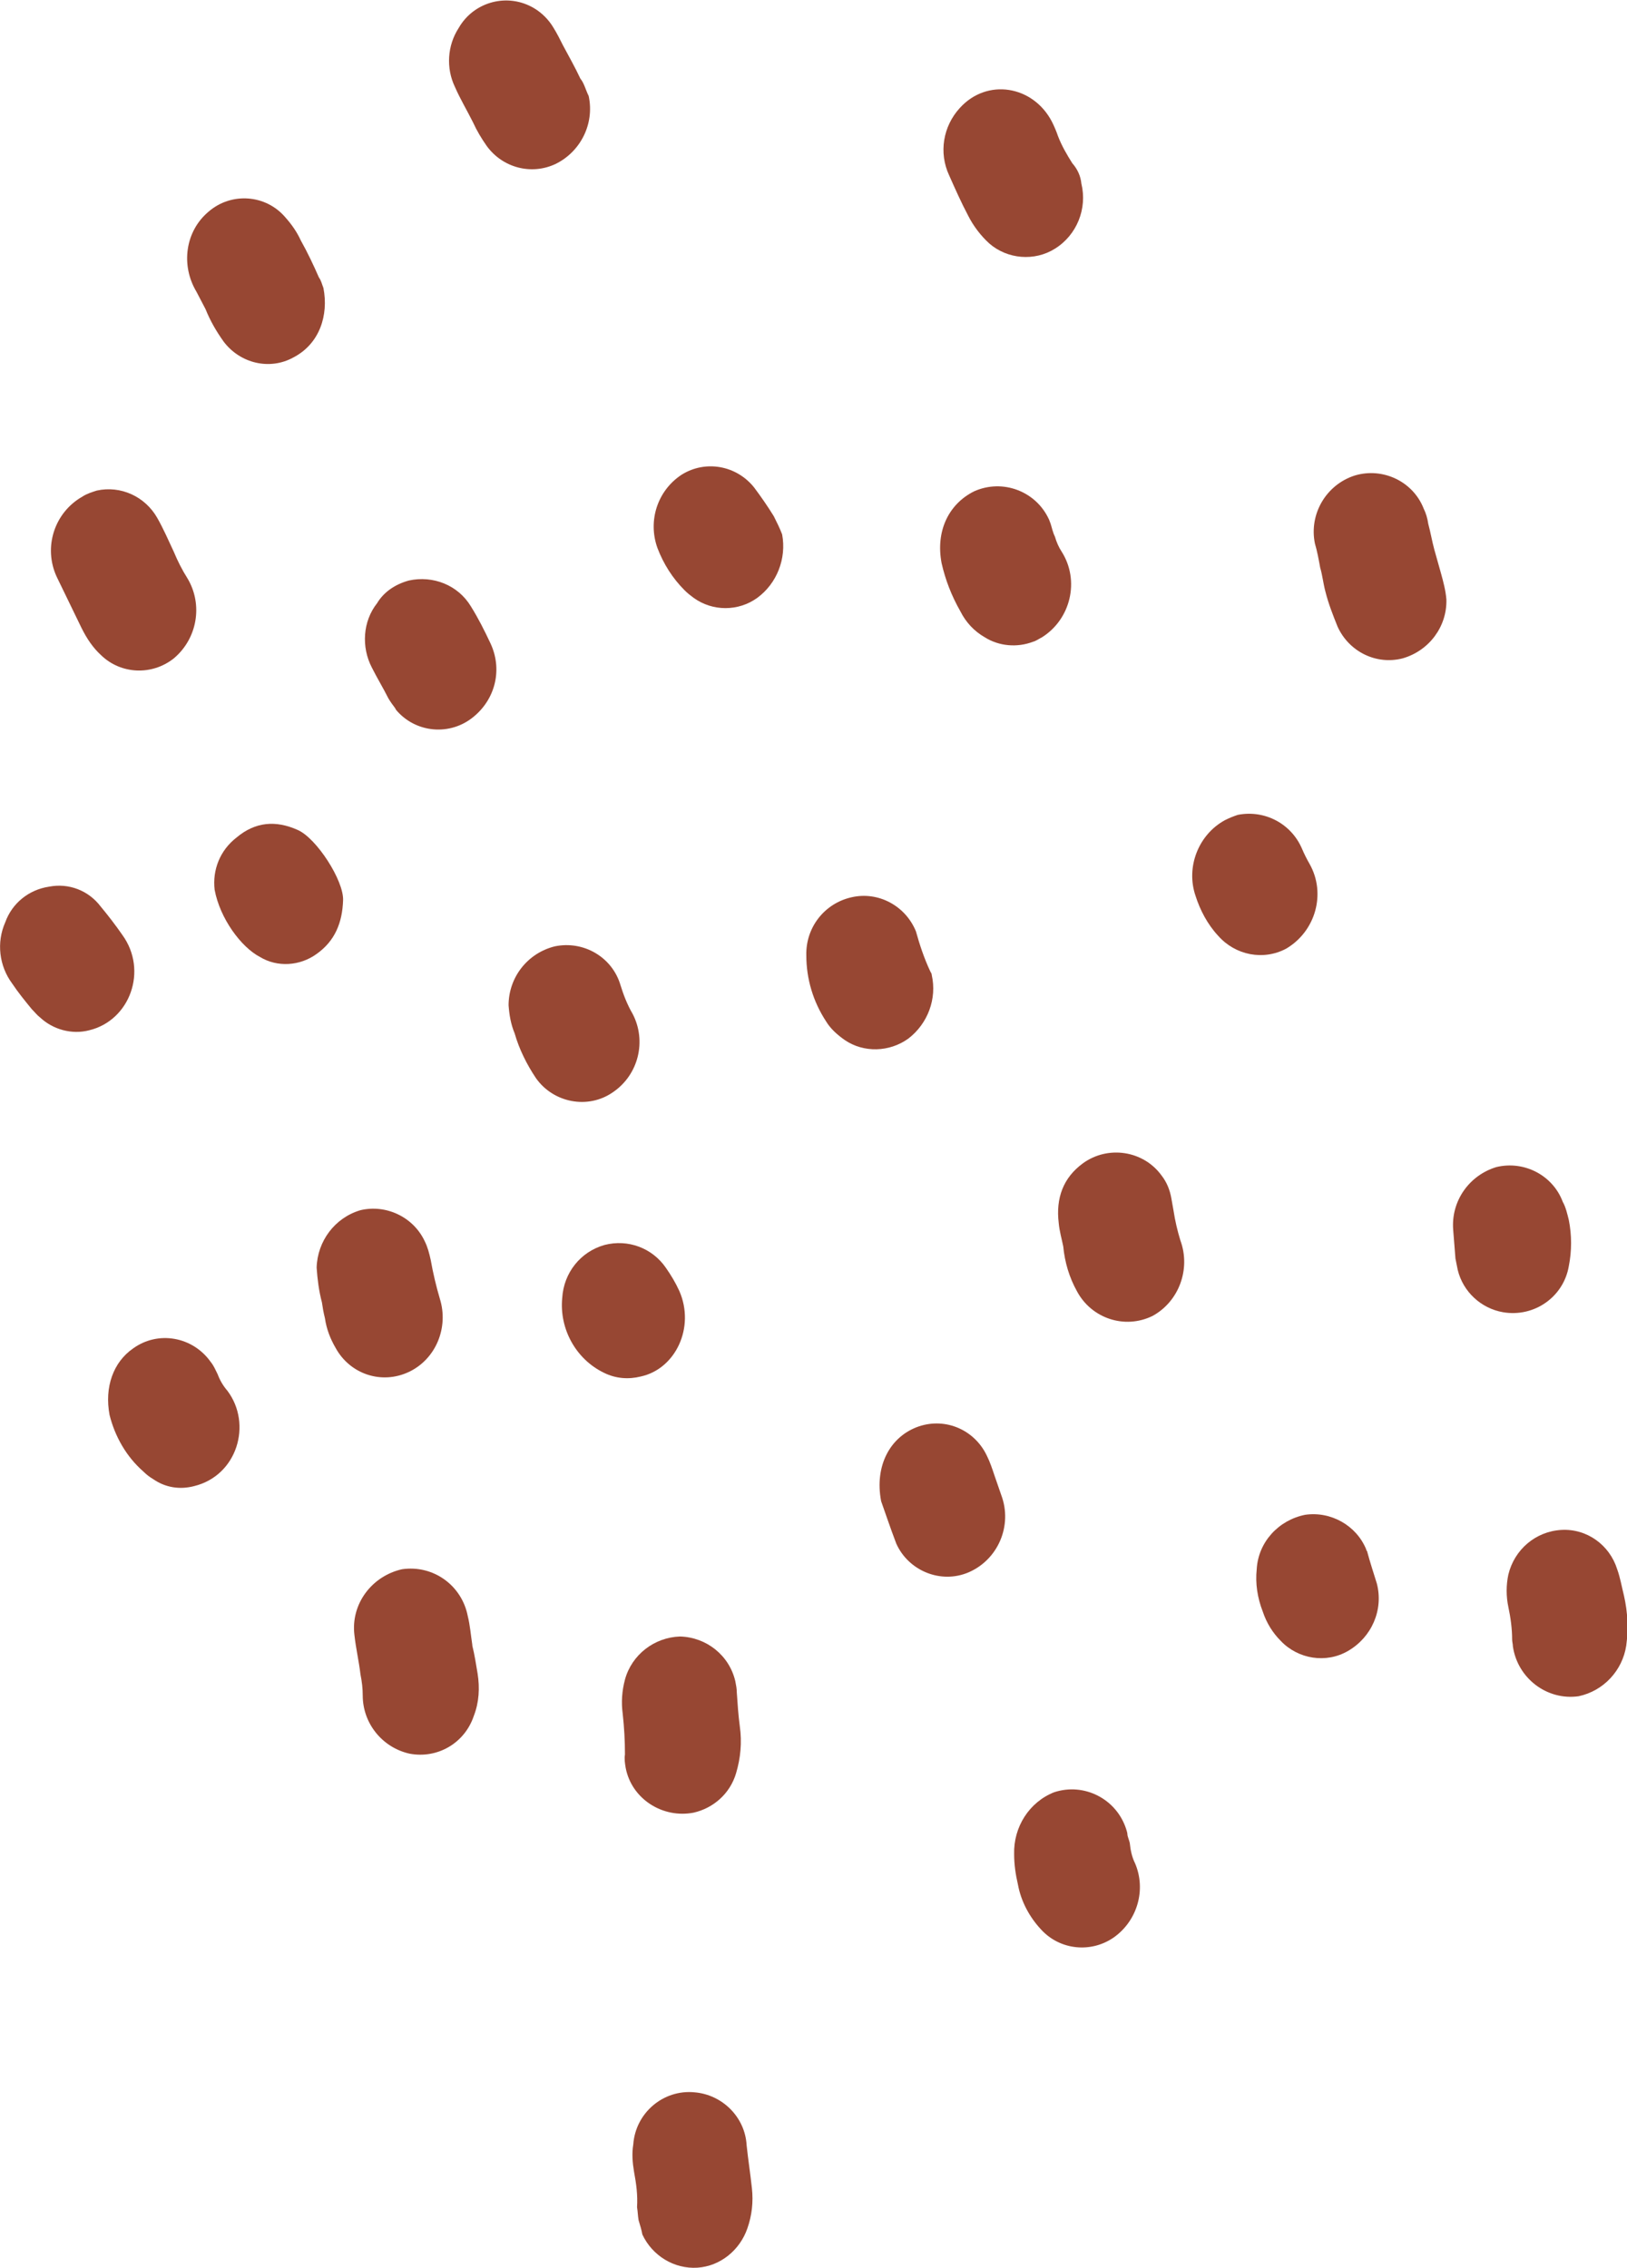
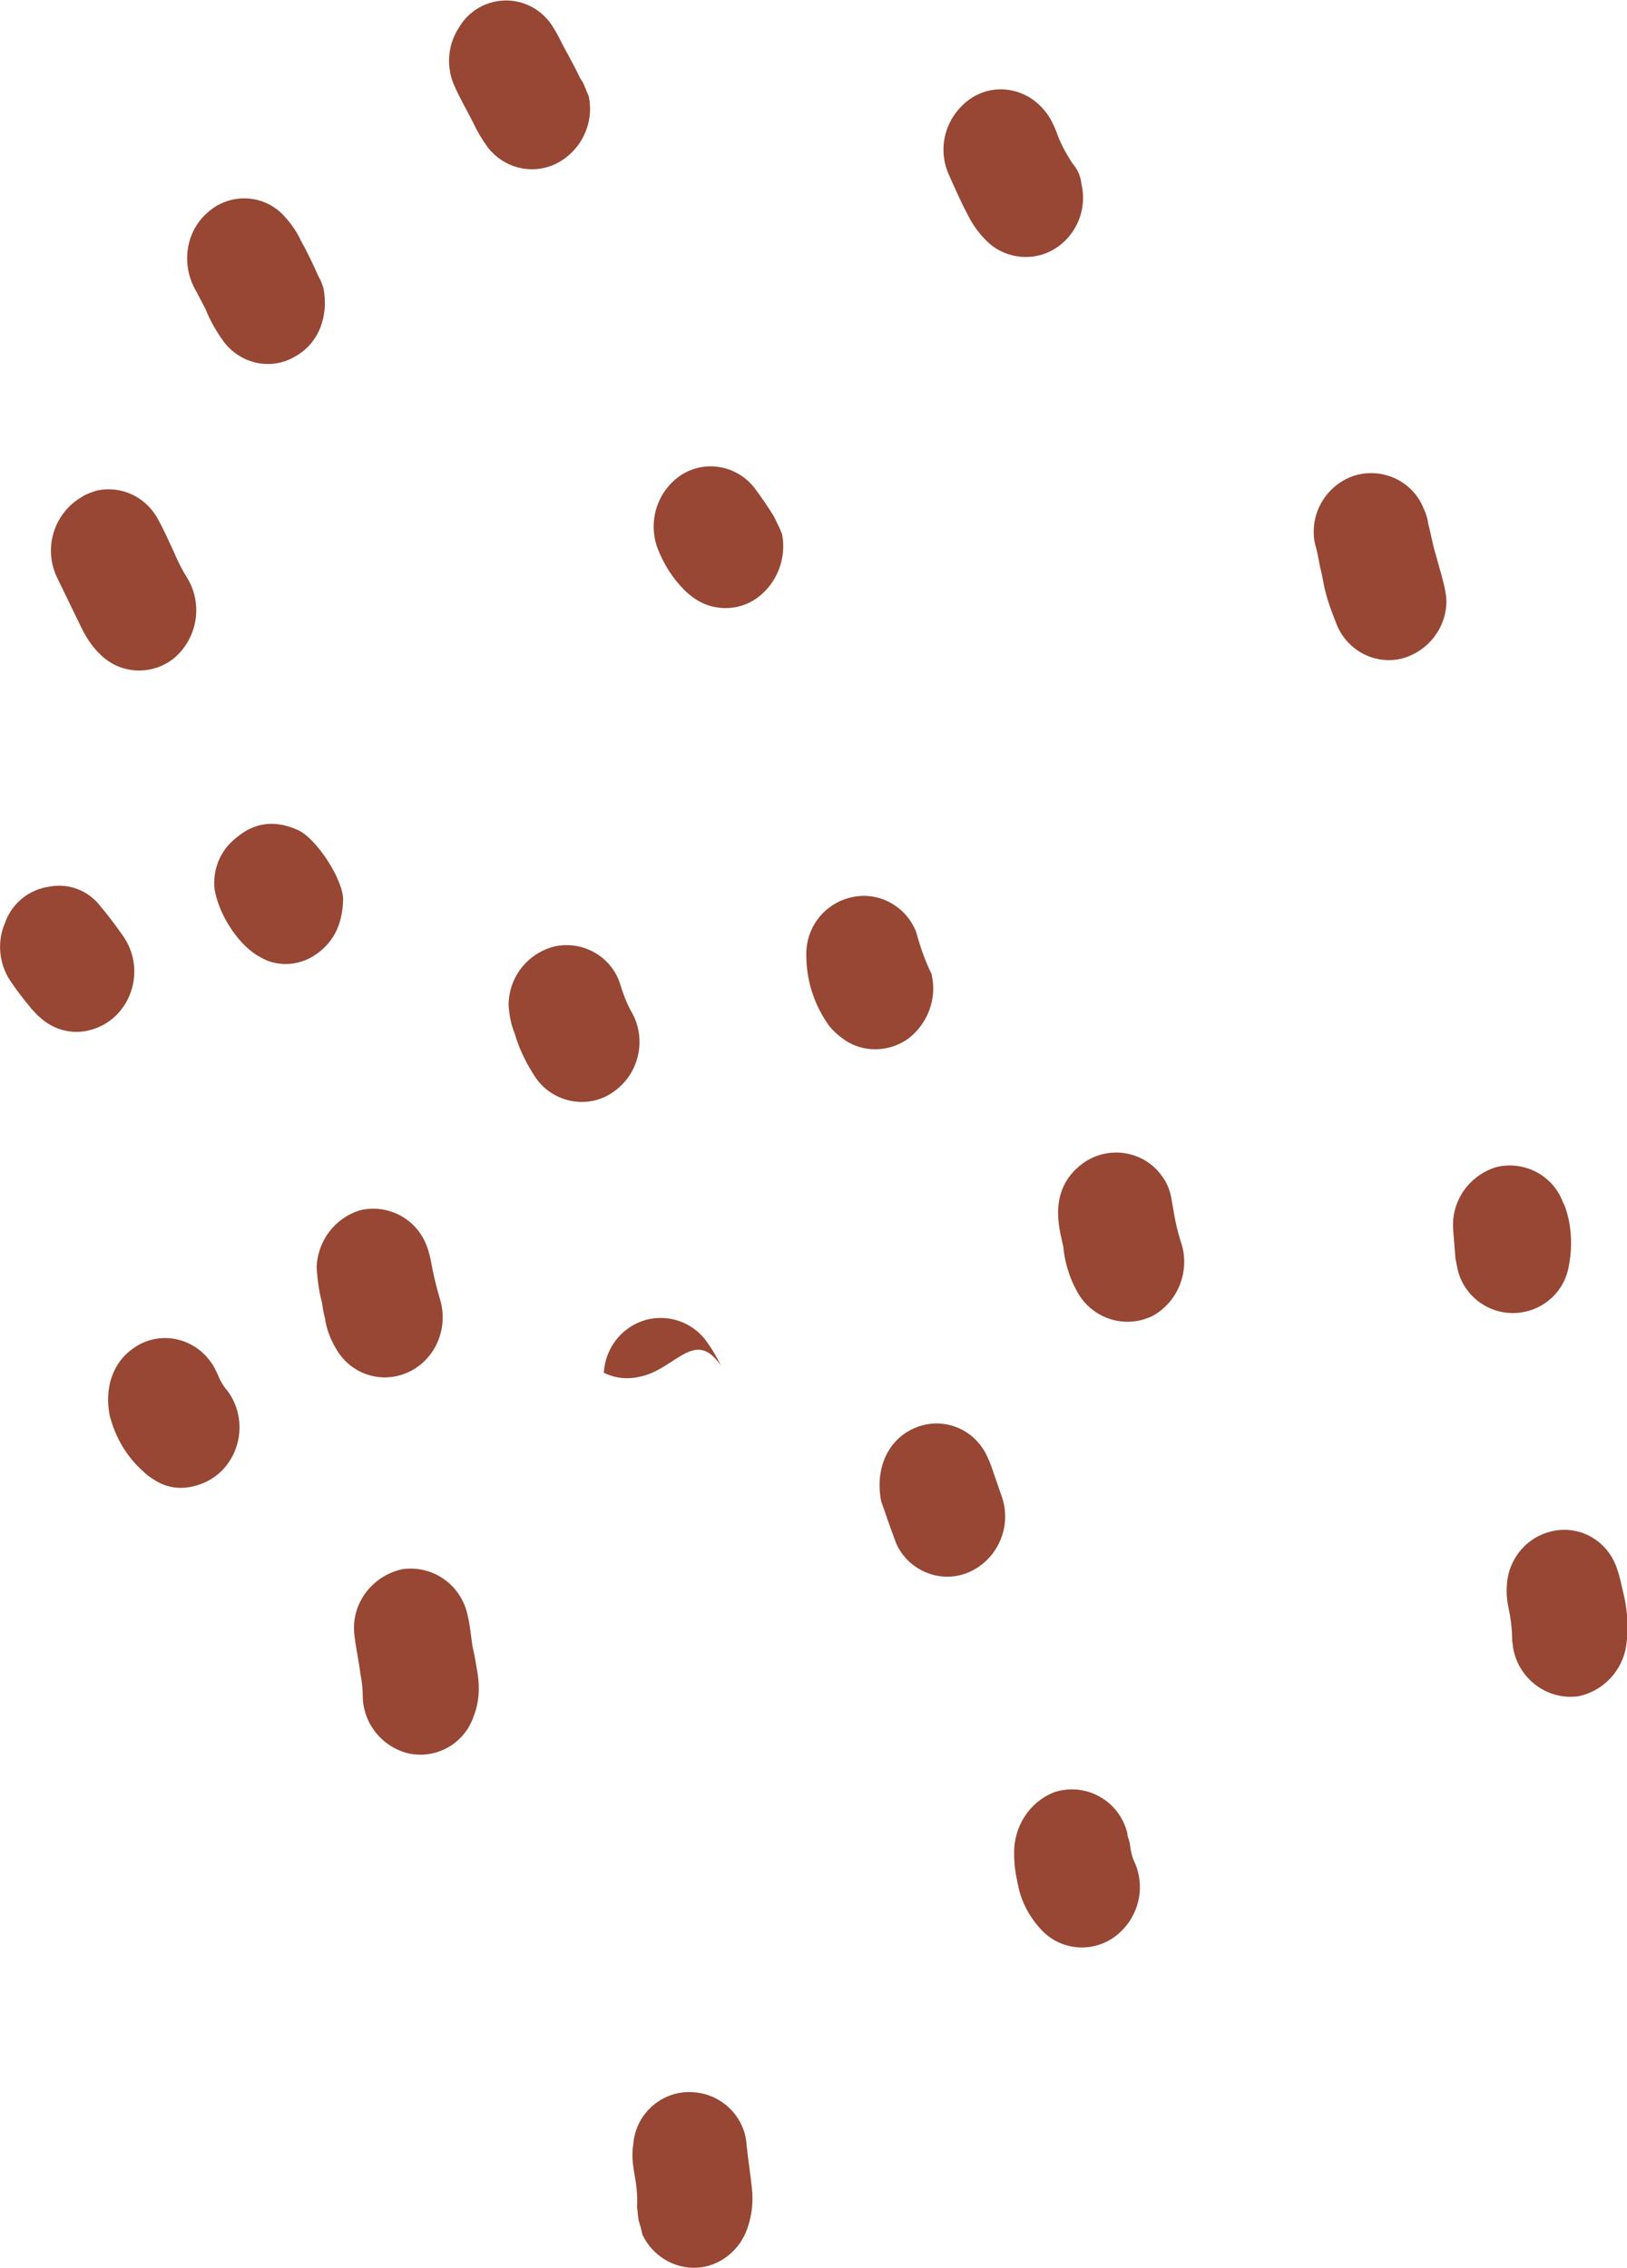
<svg xmlns="http://www.w3.org/2000/svg" version="1.1" id="Livello_1" x="0px" y="0px" viewBox="0 0 215.3 300" style="enable-background:new 0 0 215.3 300;" xml:space="preserve">
  <style type="text/css">
	.st0{fill:#974733;}
</style>
  <g id="Raggruppa_65">
    <path id="Tracciato_395" class="st0" d="M12.8,64.9c3.2-0.7,6.4,0.8,8,3.6c0.8,1.4,1.5,3,2.2,4.5c0.5,1.2,1.1,2.4,1.8,3.5   c2.1,3.5,1.3,8-1.8,10.6c-2.9,2.3-7,2.1-9.6-0.4c-1.1-1-1.9-2.2-2.6-3.6c-1.1-2.3-2.2-4.5-3.3-6.8c-1.8-3.9-0.3-8.5,3.4-10.6   C11.5,65.3,12.2,65.1,12.8,64.9" />
    <path id="Tracciato_396" class="st0" d="M174.7,75.1c-0.2-1.1-0.4-2.2-0.7-3.2c-0.8-3.9,1.5-7.8,5.3-9c3.7-1.1,7.7,0.8,9.1,4.4   c0.3,0.6,0.5,1.3,0.6,2c0.3,1.1,0.5,2.3,0.8,3.4c0.3,1.1,0.6,2.1,0.9,3.2c0.3,1.1,0.6,2.2,0.7,3.4c0.1,3.6-2.3,6.8-5.8,7.8   c-3.5,0.9-7.1-0.9-8.6-4.2c-0.6-1.5-1.2-3-1.6-4.6C175.1,77.2,175,76.1,174.7,75.1L174.7,75.1" />
    <path id="Tracciato_397" class="st0" d="M62.5,217.7c0.3,1.2,0.5,2.5,0.7,3.7c0.3,1.9,0.2,3.8-0.5,5.6c-1.2,3.6-4.8,5.7-8.5,5   c-3.6-0.8-6.2-4-6.2-7.7c0-0.9-0.1-1.8-0.3-2.8c-0.2-1.7-0.6-3.4-0.8-5.2c-0.5-4.1,2.3-7.8,6.3-8.7c4.1-0.6,7.9,2.1,8.7,6.2   c0.3,1.2,0.4,2.5,0.6,3.8L62.5,217.7" />
-     <path id="Tracciato_398" class="st0" d="M91.8,239.8c-4.1,0.8-8.2-1.8-9-5.9c-0.1-0.6-0.2-1.2-0.1-1.8c0-1.8-0.1-3.6-0.3-5.4   c-0.2-1.5-0.1-3,0.3-4.5c0.9-3.3,3.9-5.6,7.3-5.7c3.5,0.1,6.5,2.5,7.3,5.9c0.1,0.5,0.2,1,0.2,1.5c0.1,1.5,0.2,3,0.4,4.5   c0.3,2.1,0.1,4.2-0.5,6.2C96.6,237.3,94.4,239.2,91.8,239.8" />
    <path id="Tracciato_399" class="st0" d="M84.5,293.7c-0.1-0.6-0.1-1.1-0.2-1.7c0.1-1.6-0.1-3.1-0.4-4.7c-0.2-1.2-0.3-2.4-0.1-3.6   c0.3-4.2,4-7.3,8.1-6.9c3.7,0.3,6.7,3.3,6.9,7c0.2,1.9,0.5,3.8,0.7,5.7c0.2,1.8,0,3.6-0.6,5.3c-1,2.9-3.6,5-6.6,5.2   c-3.1,0.2-6-1.6-7.3-4.4C84.9,295,84.7,294.4,84.5,293.7" />
    <path id="Tracciato_400" class="st0" d="M77.9,12.7c0.8,3.7-1.1,7.4-4.4,9c-3.2,1.5-7,0.5-9.1-2.4c-0.7-1-1.3-2-1.8-3.1   c-0.8-1.6-1.7-3.1-2.4-4.7c-1.2-2.5-1-5.5,0.5-7.8c2-3.5,6.5-4.7,10-2.6c1,0.6,1.9,1.5,2.5,2.5c0.5,0.8,0.9,1.6,1.3,2.4   c0.8,1.5,1.6,2.9,2.3,4.4C77.3,11,77.5,11.9,77.9,12.7" />
    <path id="Tracciato_401" class="st0" d="M143.1,24.3c0.8,3.3-0.6,6.8-3.5,8.6c-2.7,1.7-6.3,1.4-8.7-0.7c-1.1-1-2.1-2.3-2.8-3.7   c-0.9-1.7-1.7-3.5-2.5-5.3c-1.4-3-0.8-6.5,1.4-8.9c3.6-4,9.7-3,12.2,1.8c0.3,0.6,0.6,1.3,0.8,1.9c0.5,1.3,1.2,2.5,1.9,3.6   C142.6,22.4,143,23.3,143.1,24.3" />
    <path id="Tracciato_402" class="st0" d="M42.8,38.1c0.7,3.6-0.5,7.4-4,9.2c-3.1,1.7-7,0.8-9.2-2.1c-1-1.4-1.8-2.8-2.4-4.3   c-0.4-0.8-0.8-1.5-1.2-2.3c-2.1-3.5-1.5-8,1.6-10.6c3-2.6,7.6-2.3,10.2,0.8c0.8,0.9,1.5,1.9,2,3c0.9,1.6,1.7,3.3,2.4,4.9   C42.5,37.1,42.6,37.6,42.8,38.1" />
    <path id="Tracciato_403" class="st0" d="M140.7,164.9c-0.2-1-0.5-2-0.6-3.1c-0.4-3.3,0.6-6,3.2-7.9c3.3-2.4,8-1.7,10.4,1.6   c0.7,0.9,1.1,1.9,1.3,3c0.1,0.6,0.2,1.1,0.3,1.7c0.2,1.3,0.5,2.6,0.9,3.9c1.4,3.8-0.2,8.1-3.7,10c-3.7,1.8-8.1,0.3-10-3.3   C141.5,169,140.9,167,140.7,164.9" />
    <path id="Tracciato_404" class="st0" d="M42.6,172.3c-0.4-1.5-0.6-3.1-0.7-4.6c0.1-3.5,2.4-6.6,5.8-7.6c3.4-0.8,7,0.9,8.5,4.1   c0.4,0.8,0.6,1.6,0.8,2.5c0.3,1.7,0.7,3.4,1.2,5.1c1.2,3.8-0.5,8-4.1,9.7c-3.6,1.7-7.8,0.3-9.7-3.2c-0.7-1.2-1.2-2.5-1.4-3.9   C42.8,173.6,42.7,173,42.6,172.3" />
    <path id="Tracciato_405" class="st0" d="M214.9,211.1c0.5,2.2,0.6,4.4,0.3,6.6c-0.5,3.3-3,6-6.3,6.7c-4.2,0.6-8.1-2.4-8.7-6.6   c0-0.3-0.1-0.6-0.1-0.9c0-1.4-0.2-2.9-0.5-4.3c-0.3-1.4-0.3-2.9,0-4.3c0.8-3.3,3.6-5.7,7-5.9c3.4-0.2,6.4,2,7.4,5.2   C214.4,208.7,214.6,209.9,214.9,211.1" />
-     <path id="Tracciato_406" class="st0" d="M124.6,74.5c-0.8-4.2,0.9-7.8,4.3-9.5c3.8-1.7,8.2,0,9.9,3.7c0.1,0.2,0.1,0.3,0.2,0.5   c0.2,0.6,0.3,1.2,0.6,1.8c0.2,0.7,0.5,1.4,0.9,2c2.4,3.8,1.2,8.9-2.6,11.3c-0.4,0.2-0.8,0.5-1.2,0.6c-2.1,0.8-4.5,0.6-6.4-0.6   c-1.4-0.8-2.5-2-3.2-3.4C125.9,78.8,125.1,76.7,124.6,74.5" />
    <path id="Tracciato_407" class="st0" d="M73.4,125.2c3.8-0.8,7.6,1.4,8.7,5.1c0.4,1.3,0.9,2.6,1.6,3.8c1.9,3.6,0.8,8.1-2.6,10.4   c-3.3,2.3-7.9,1.4-10.2-1.9c-1.2-1.8-2.2-3.8-2.8-5.9c-0.5-1.2-0.7-2.4-0.8-3.7C67.3,129.3,69.8,126.1,73.4,125.2" />
    <path id="Tracciato_408" class="st0" d="M149.5,243.8c0.1,1,0.3,1.9,0.7,2.7c1.5,3.5,0.3,7.6-2.8,9.8c-3,2.1-7.1,1.7-9.6-1   c-1.6-1.7-2.7-3.8-3.1-6c-0.3-1.3-0.5-2.6-0.5-4c-0.1-3.6,2-6.9,5.3-8.2c4-1.3,8.2,0.9,9.5,4.8c0.1,0.3,0.2,0.6,0.2,0.9   C149.3,243.2,149.4,243.4,149.5,243.8" />
    <path id="Tracciato_409" class="st0" d="M123.3,129c0.7,3.1-0.5,6.4-3.1,8.4c-2.5,1.8-5.9,1.9-8.4,0.2c-1-0.7-1.9-1.5-2.5-2.5   c-1.7-2.6-2.6-5.6-2.6-8.7c-0.1-3.7,2.4-6.9,6-7.7c3.5-0.8,7.1,1.1,8.5,4.5c0.5,1.8,1.1,3.6,1.9,5.3   C123.2,128.7,123.3,128.8,123.3,129" />
    <path id="Tracciato_410" class="st0" d="M116.6,198.6c-0.9-4.7,1.2-8.6,5-9.9c3.6-1.2,7.4,0.5,9,3.9c0.4,0.8,0.7,1.7,1,2.6   c0.3,0.9,0.6,1.7,0.9,2.6c1.5,4-0.4,8.5-4.3,10.2c-3.7,1.6-8-0.2-9.6-3.8C117.8,202.1,117.1,200,116.6,198.6" />
-     <path id="Tracciato_411" class="st0" d="M54.1,76.8c3.2-0.7,6.5,0.6,8.2,3.4c1,1.6,1.8,3.2,2.6,4.9c1.6,3.4,0.7,7.3-2.2,9.7   c-3.1,2.6-7.7,2.2-10.3-0.9c0-0.1-0.1-0.1-0.1-0.2c-0.3-0.4-0.6-0.8-0.9-1.3c-0.7-1.4-1.5-2.7-2.2-4.1c-1.4-2.7-1.2-6.1,0.7-8.5   C50.8,78.3,52.3,77.3,54.1,76.8" />
    <path id="Tracciato_412" class="st0" d="M14.5,187.2c-0.7-3.7,0.5-7,3.1-8.8c3.3-2.4,7.9-1.6,10.3,1.8c0.4,0.5,0.6,1,0.9,1.6   c0.3,0.8,0.7,1.5,1.3,2.2c3.3,4.4,1.3,11.2-4.4,12.6c-1.9,0.5-3.8,0.2-5.4-0.9c-0.5-0.3-0.9-0.6-1.3-1   C16.7,192.7,15.2,190,14.5,187.2" />
    <path id="Tracciato_413" class="st0" d="M6.5,117.3c2.6-0.5,5.2,0.5,6.8,2.6c1,1.2,2,2.5,2.9,3.8c3.4,4.7,1,11.3-4.4,12.6   c-2.3,0.6-4.8-0.1-6.5-1.7c-0.4-0.3-0.7-0.7-1.1-1.1c-0.9-1.1-1.8-2.2-2.6-3.4c-1.7-2.3-2.1-5.4-0.9-8.1   C1.6,119.5,3.8,117.7,6.5,117.3" />
    <path id="Tracciato_414" class="st0" d="M207.6,161.4c0.4,2,0.4,4.1,0,6.1c-0.7,4.1-4.6,6.8-8.7,6.1c-2.9-0.5-5.3-2.7-6-5.6   c-0.1-0.5-0.2-1-0.3-1.5c-0.1-1.3-0.2-2.5-0.3-3.8c-0.3-3.8,2.1-7.2,5.7-8.3c3.7-0.9,7.5,1.1,8.8,4.6   C207.2,159.7,207.4,160.6,207.6,161.4" />
    <path id="Tracciato_415" class="st0" d="M103.5,70.7c0.6,3.2-0.7,6.5-3.3,8.4c-2.5,1.8-5.9,1.8-8.4,0c-0.4-0.3-0.8-0.6-1.2-1   c-1.6-1.6-2.8-3.5-3.6-5.6c-1.3-3.6,0-7.6,3.2-9.7c3.2-2,7.3-1.2,9.6,1.7c0.9,1.2,1.8,2.5,2.6,3.8   C102.8,69.1,103.2,69.9,103.5,70.7" />
-     <path id="Tracciato_416" class="st0" d="M182.2,209.5c0.9,3.5-0.7,7.1-3.8,8.9c-2.9,1.7-6.6,1.1-8.9-1.3c-1.1-1.1-1.9-2.4-2.4-3.9   c-0.7-1.8-1-3.7-0.8-5.6c0.2-3.6,2.9-6.5,6.4-7.2c3.4-0.5,6.8,1.4,8.1,4.6c0,0.1,0,0.1,0.1,0.2   C181.3,206.7,181.8,208.2,182.2,209.5" />
-     <path id="Tracciato_417" class="st0" d="M163.8,107.8c3.6-0.7,7.1,1.2,8.5,4.5c0.3,0.7,0.6,1.3,1,2c2.2,3.9,0.8,8.9-3.1,11.2   c0,0,0,0,0,0c-3,1.6-6.7,0.9-9-1.7c-1.4-1.5-2.4-3.4-3-5.3c-1.3-3.8,0.4-8.1,3.9-10C162.7,108.2,163.2,108,163.8,107.8" />
    <path id="Tracciato_418" class="st0" d="M28.4,117.7c-0.3-2.6,0.7-5.2,2.9-6.9c2.5-2.1,5.2-2.3,8.1-1c2.5,1.1,6.1,6.7,6,9.3   c-0.1,3-1.1,5.4-3.5,7.1c-2.2,1.6-5.2,1.8-7.5,0.4C31.9,125.3,29.1,121.5,28.4,117.7" />
-     <path id="Tracciato_419" class="st0" d="M84.8,182.1c-1.6,0.4-3.3,0.3-4.9-0.5c-3.7-1.8-5.9-5.8-5.5-9.9c0.2-3.3,2.4-6.1,5.6-7   c3.1-0.8,6.3,0.4,8.1,3c0.7,1,1.3,2,1.8,3.1C92,175.6,89.4,181.1,84.8,182.1" />
+     <path id="Tracciato_419" class="st0" d="M84.8,182.1c-1.6,0.4-3.3,0.3-4.9-0.5c0.2-3.3,2.4-6.1,5.6-7   c3.1-0.8,6.3,0.4,8.1,3c0.7,1,1.3,2,1.8,3.1C92,175.6,89.4,181.1,84.8,182.1" />
  </g>
</svg>